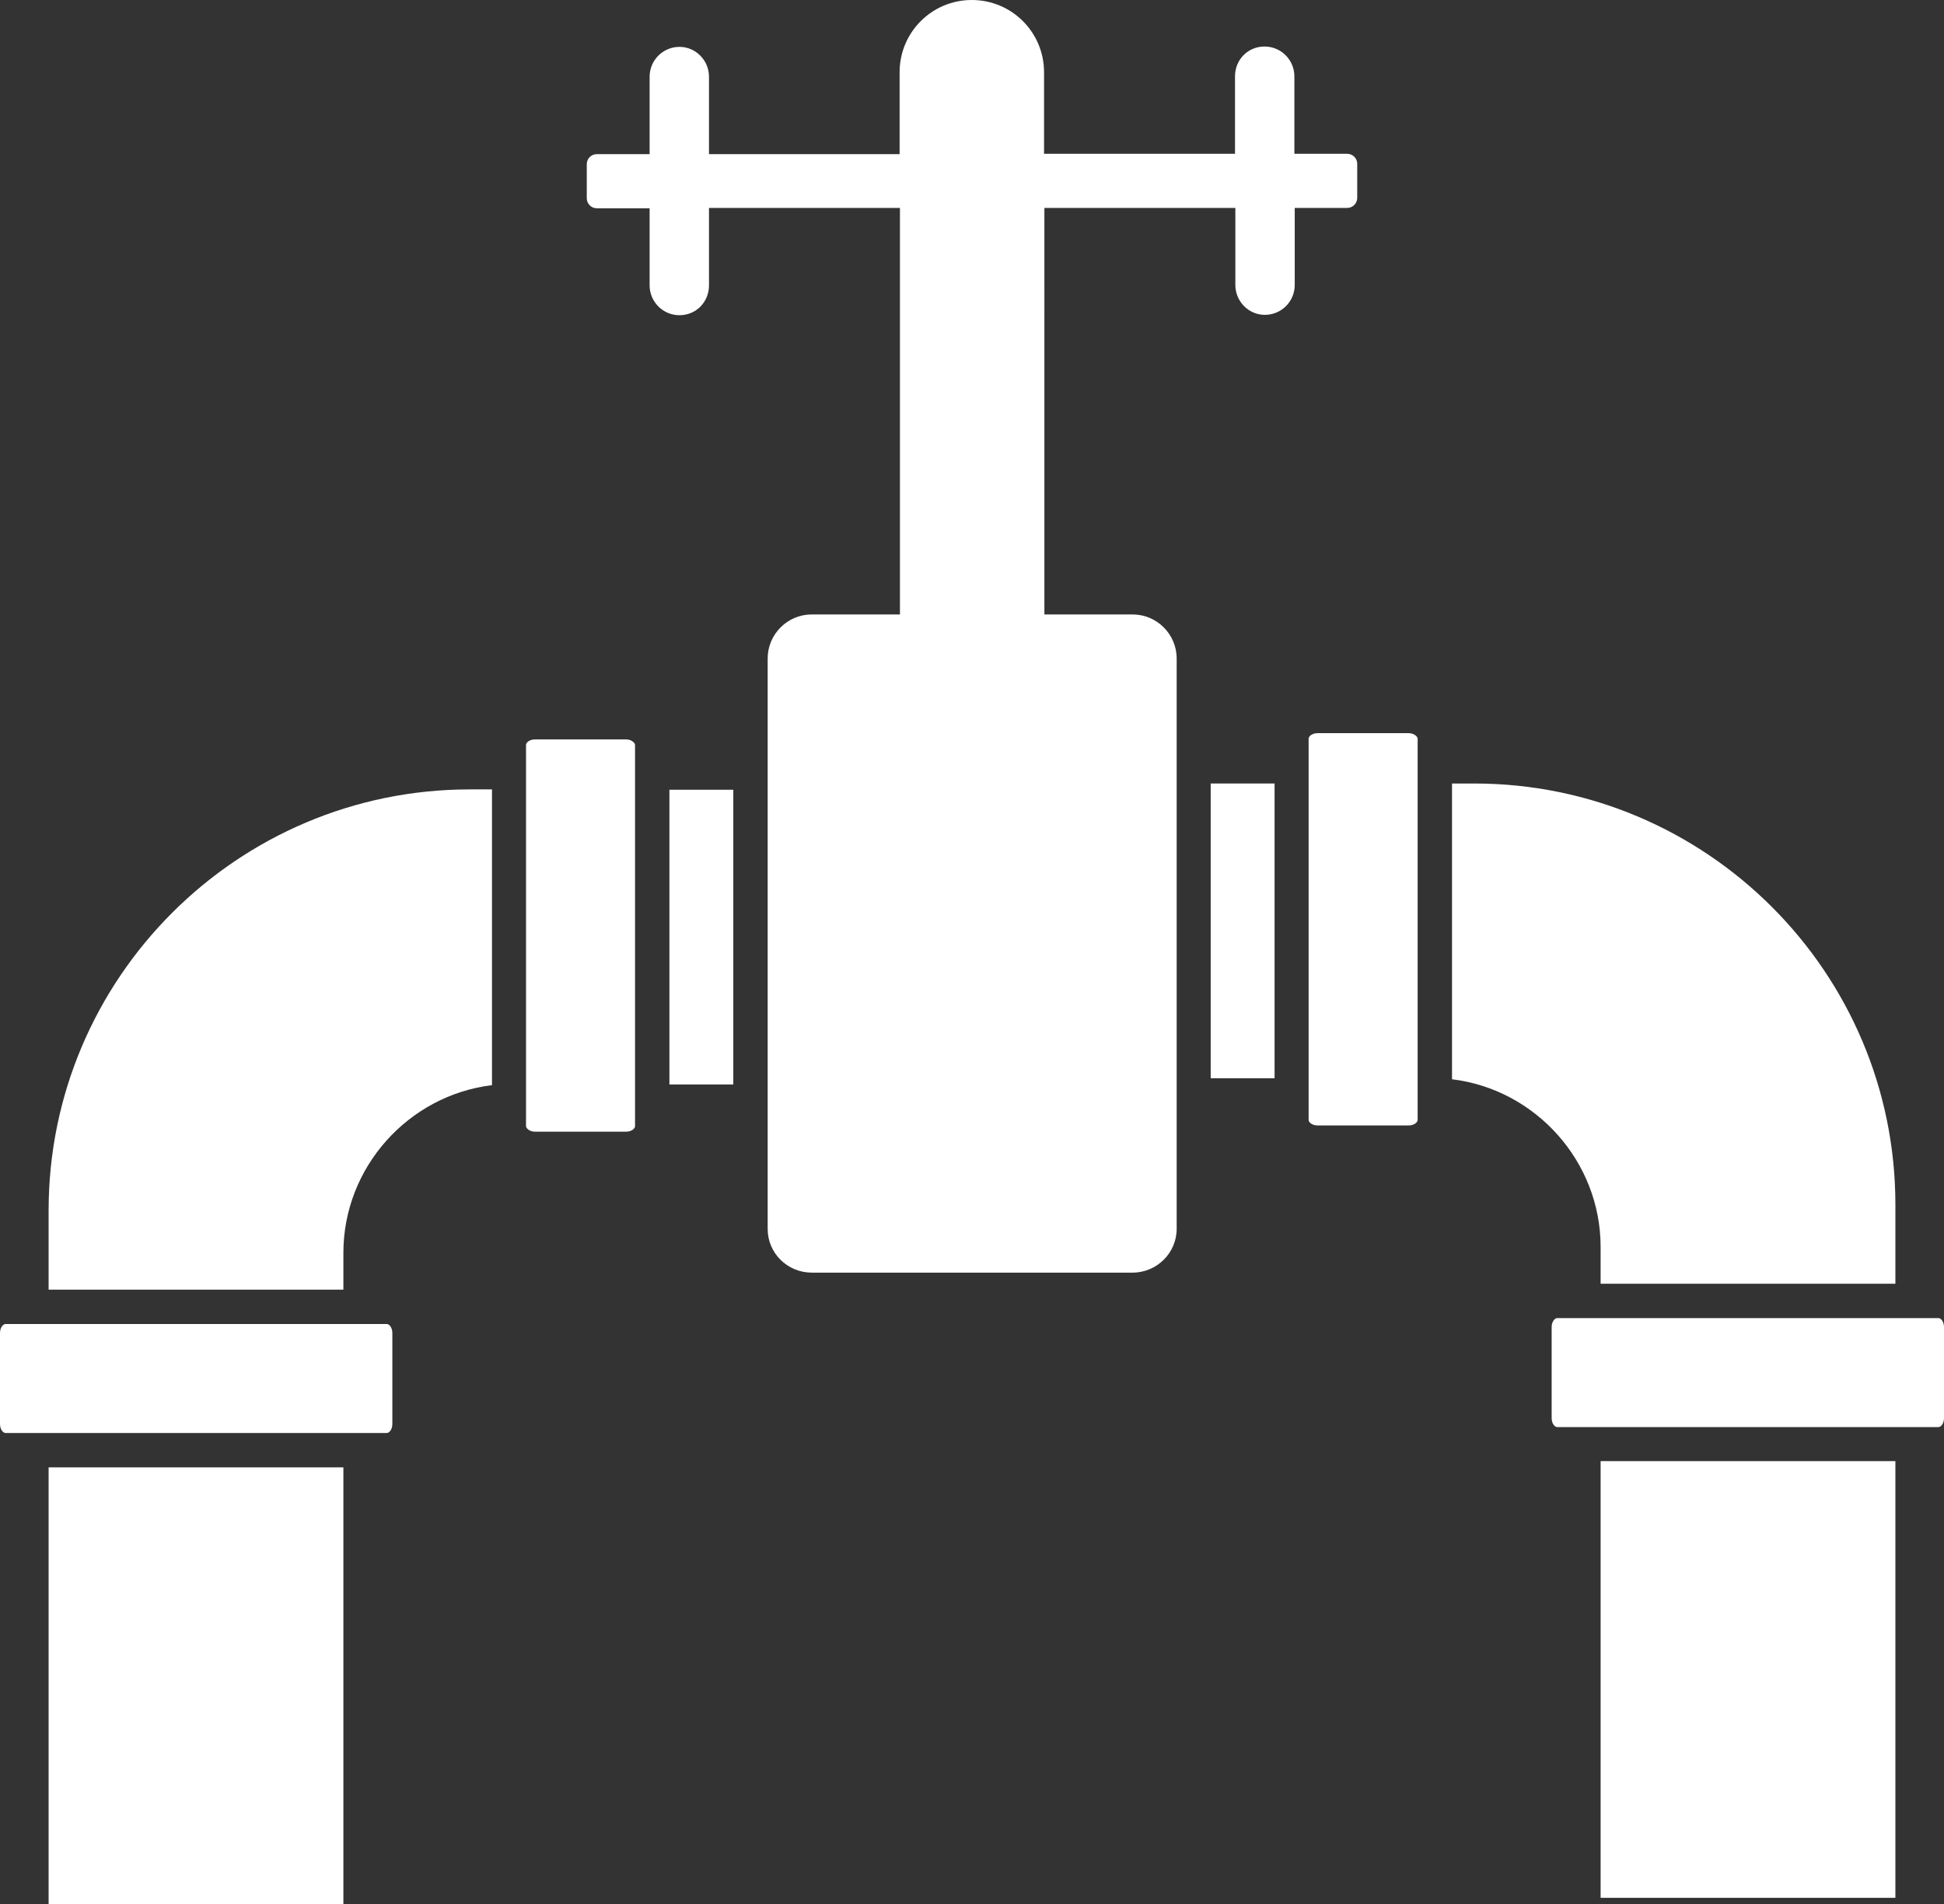
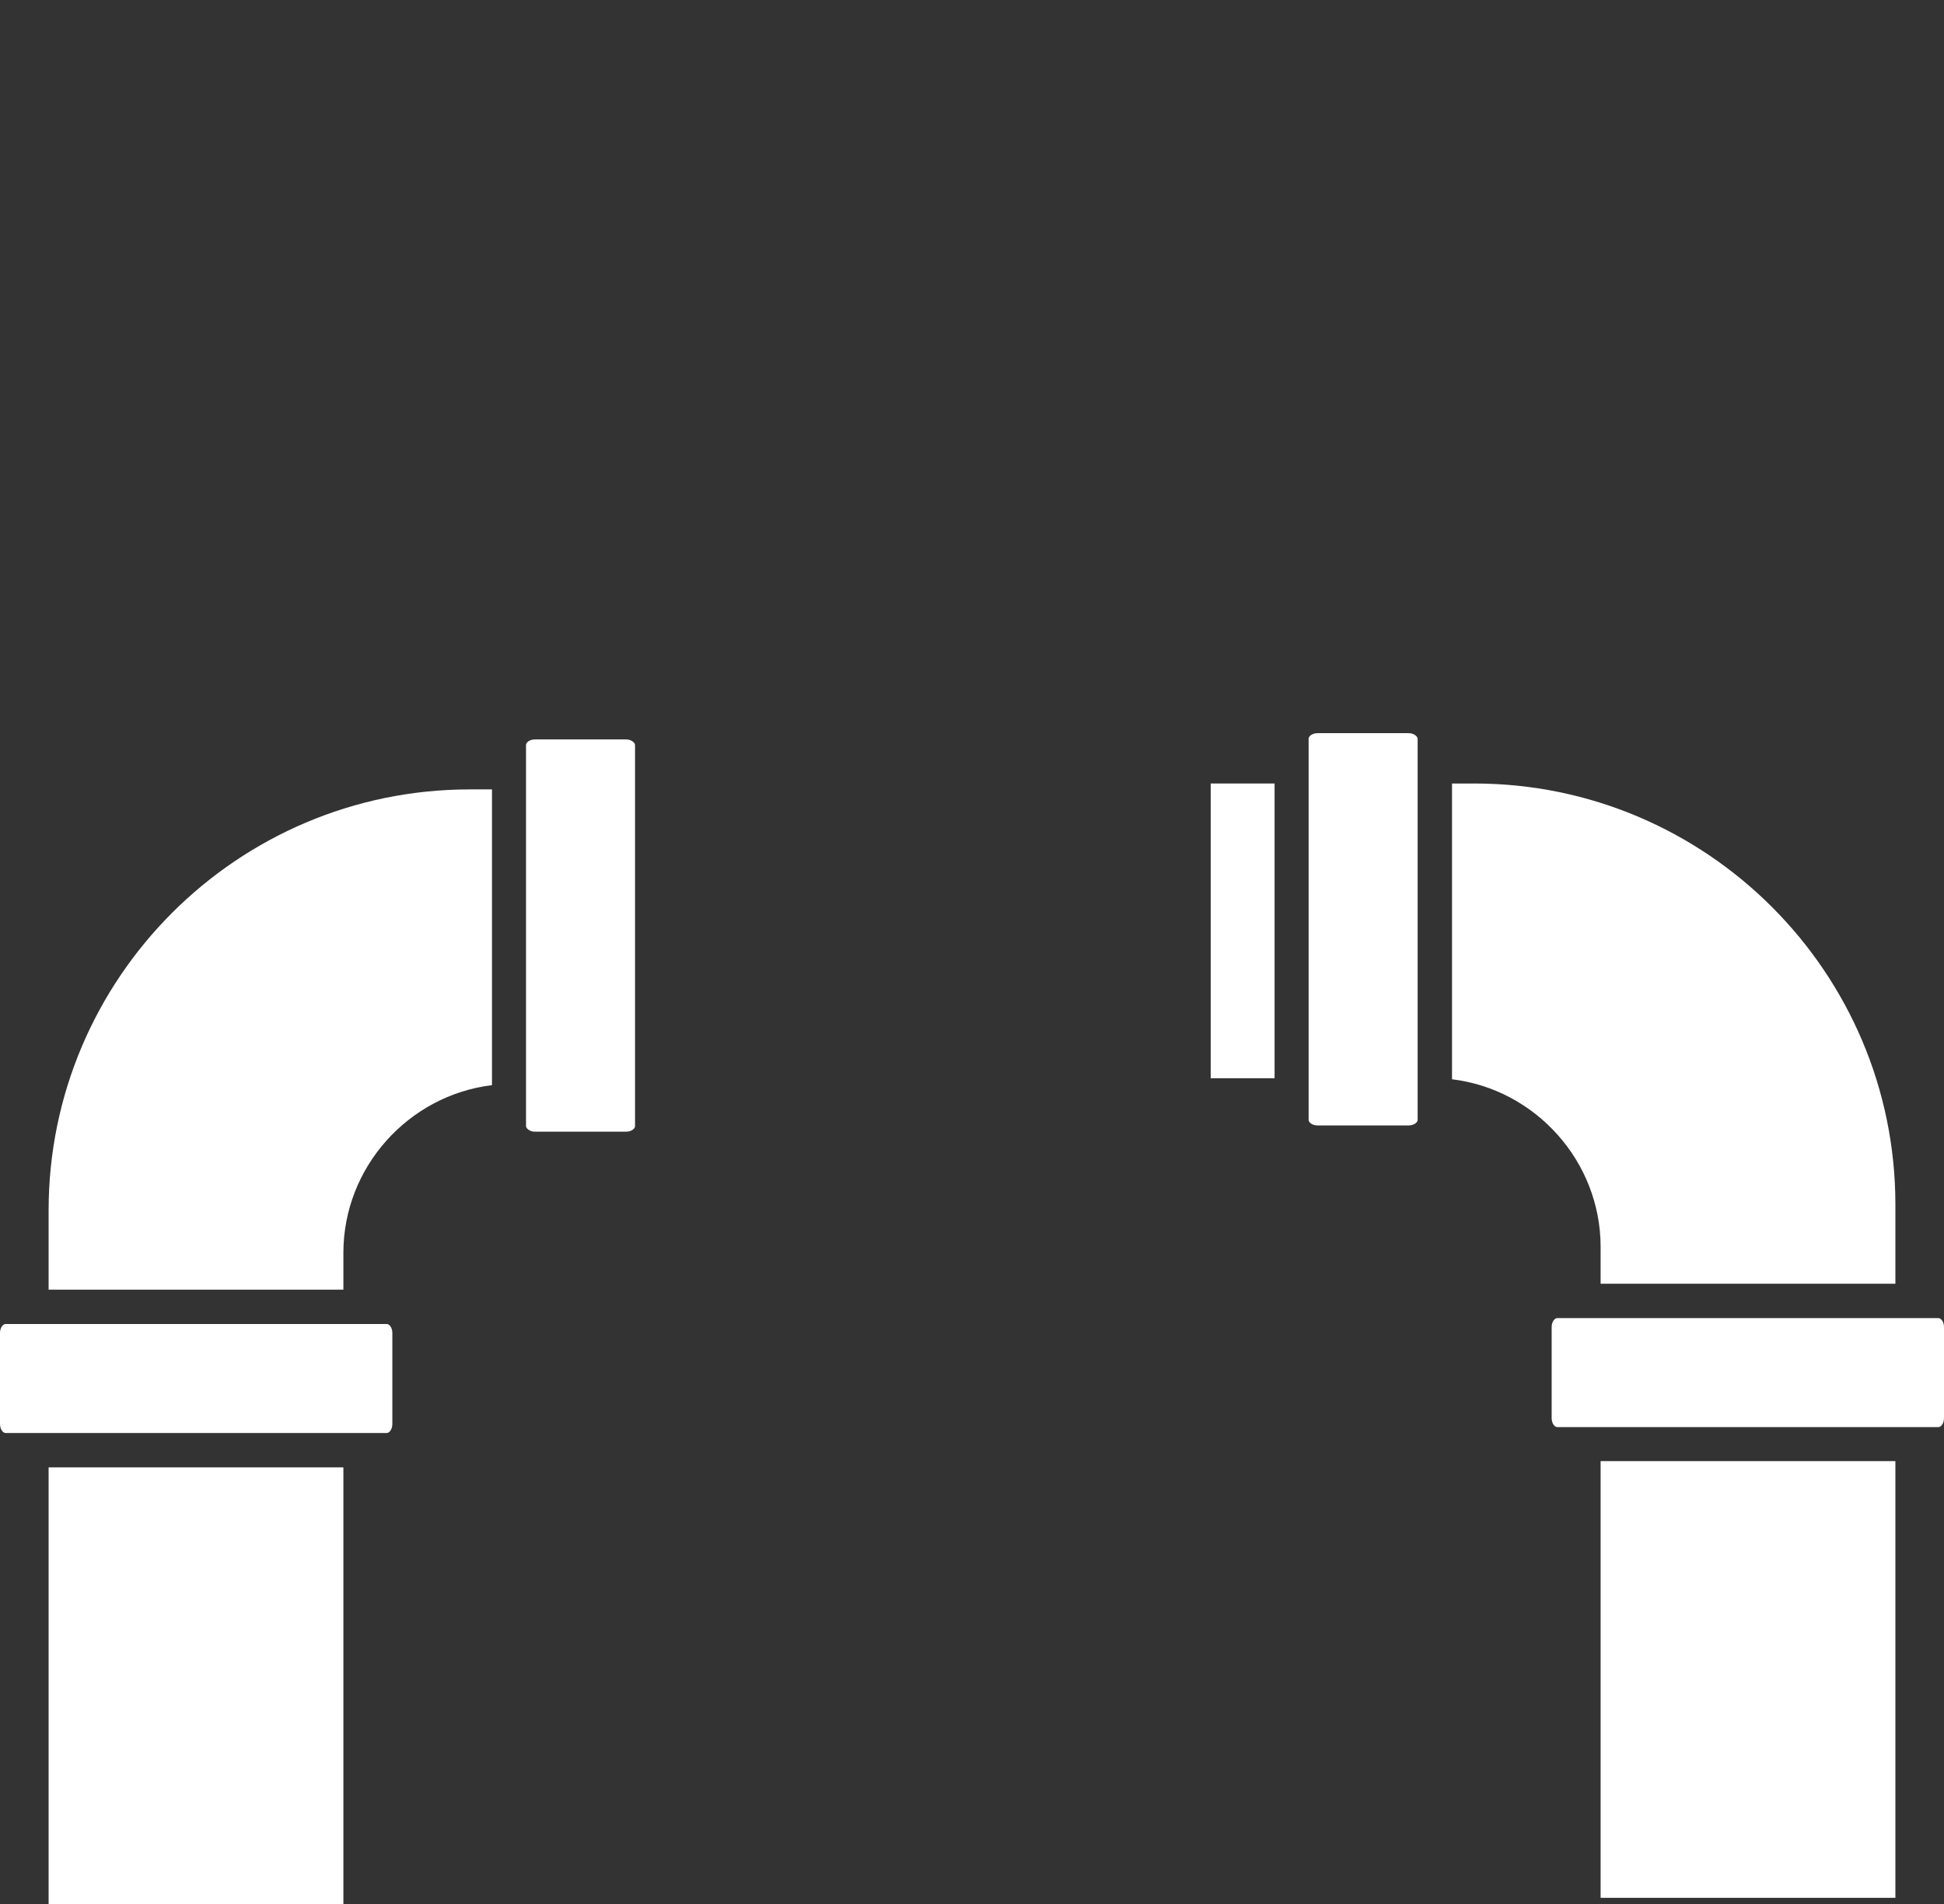
<svg xmlns="http://www.w3.org/2000/svg" id="Layer_2" data-name="Layer 2" viewBox="0 0 55.99 54.85">
  <rect x="0" y="0" width="55.99" height="54.85" fill="#333333" stroke="none" />
  <defs>
    <style>
      .cls-1 {
        fill: #fff;
      }
    </style>
  </defs>
  <g id="Layer_2-2" data-name="Layer 2">
    <g>
      <path class="cls-1" d="M18.03,21.3h-2.62c-.16,0-.26.09-.26.16v10.98c0,.06.1.16.26.16h2.62c.16,0,.26-.09.26-.16v-10.98c0-.06-.1-.16-.26-.16Z" />
-       <path class="cls-1" d="M19.28,22.75h1.84v8.49h-1.84v-8.49Z" />
      <path class="cls-1" d="M1.4,42.27h8.49v12.58H1.4v-12.58Z" />
-       <path class="cls-1" d="M11.13,38.14H.16c-.07,0-.16.1-.16.26v2.62c0,.16.09.26.16.26h10.98c.07,0,.16-.1.16-.26v-2.62c0-.16-.09-.26-.16-.26h0Z" />
+       <path class="cls-1" d="M11.13,38.14H.16c-.07,0-.16.1-.16.26v2.62c0,.16.09.26.16.26h10.98c.07,0,.16-.1.16-.26v-2.62c0-.16-.09-.26-.16-.26Z" />
      <path class="cls-1" d="M1.4,34.87v2.28h8.49v-1.06c0-2.47,1.88-4.54,4.28-4.83v-8.52h-.64c-6.69,0-12.13,5.44-12.13,12.13h0Z" />
      <path class="cls-1" d="M40.57,21.12h-2.62c-.16,0-.26.09-.26.16v10.98c0,.07.1.16.26.16h2.62c.16,0,.26-.09.26-.16v-10.98c0-.06-.1-.16-.26-.16h0Z" />
      <path class="cls-1" d="M34.87,22.57h1.84v8.49h-1.84v-8.49Z" />
      <path class="cls-1" d="M46.1,42.09h8.49v12.58h-8.49v-12.58Z" />
      <path class="cls-1" d="M55.83,37.97h-10.98c-.07,0-.16.1-.16.26v2.62c0,.16.09.26.16.26h10.98c.07,0,.16-.1.16-.26v-2.62c0-.16-.09-.26-.16-.26h0Z" />
      <path class="cls-1" d="M46.1,36.98h8.49v-2.28c0-6.69-5.44-12.13-12.13-12.13h-.64v8.52c2.4.29,4.28,2.36,4.28,4.83v1.06Z" />
-       <path class="cls-1" d="M38.8,5.99c.16,0,.29-.13.29-.29v-.98c0-.16-.13-.29-.29-.29h-1.52s0-2.23,0-2.23c0-.47-.38-.86-.86-.86s-.85.38-.85.86v2.23h-1.66s0,0,0,0h-3.84v-2.35c0-1.15-.93-2.08-2.08-2.08s-2.08.93-2.08,2.08v1s0,1.36,0,1.36h-3.96s-1.53,0-1.53,0v-2.23c0-.47-.38-.86-.85-.86s-.86.38-.86.86v2.23h-1.52c-.16,0-.29.13-.29.29v.98c0,.16.13.29.29.29h1.52s0,2.22,0,2.22c0,.47.38.86.86.86s.85-.38.85-.86v-2.23h.99s0,0,0,0h4.51v11.71h-2.54c-.7,0-1.27.57-1.27,1.27v16.43c0,.7.57,1.26,1.27,1.26h9.24c.7,0,1.27-.57,1.27-1.26v-16.43c0-.7-.57-1.27-1.27-1.27h-2.54V5.99h4.51s.99,0,.99,0v2.22c0,.47.38.86.85.86s.86-.38.86-.86v-2.22h1.52Z" />
    </g>
  </g>
</svg>